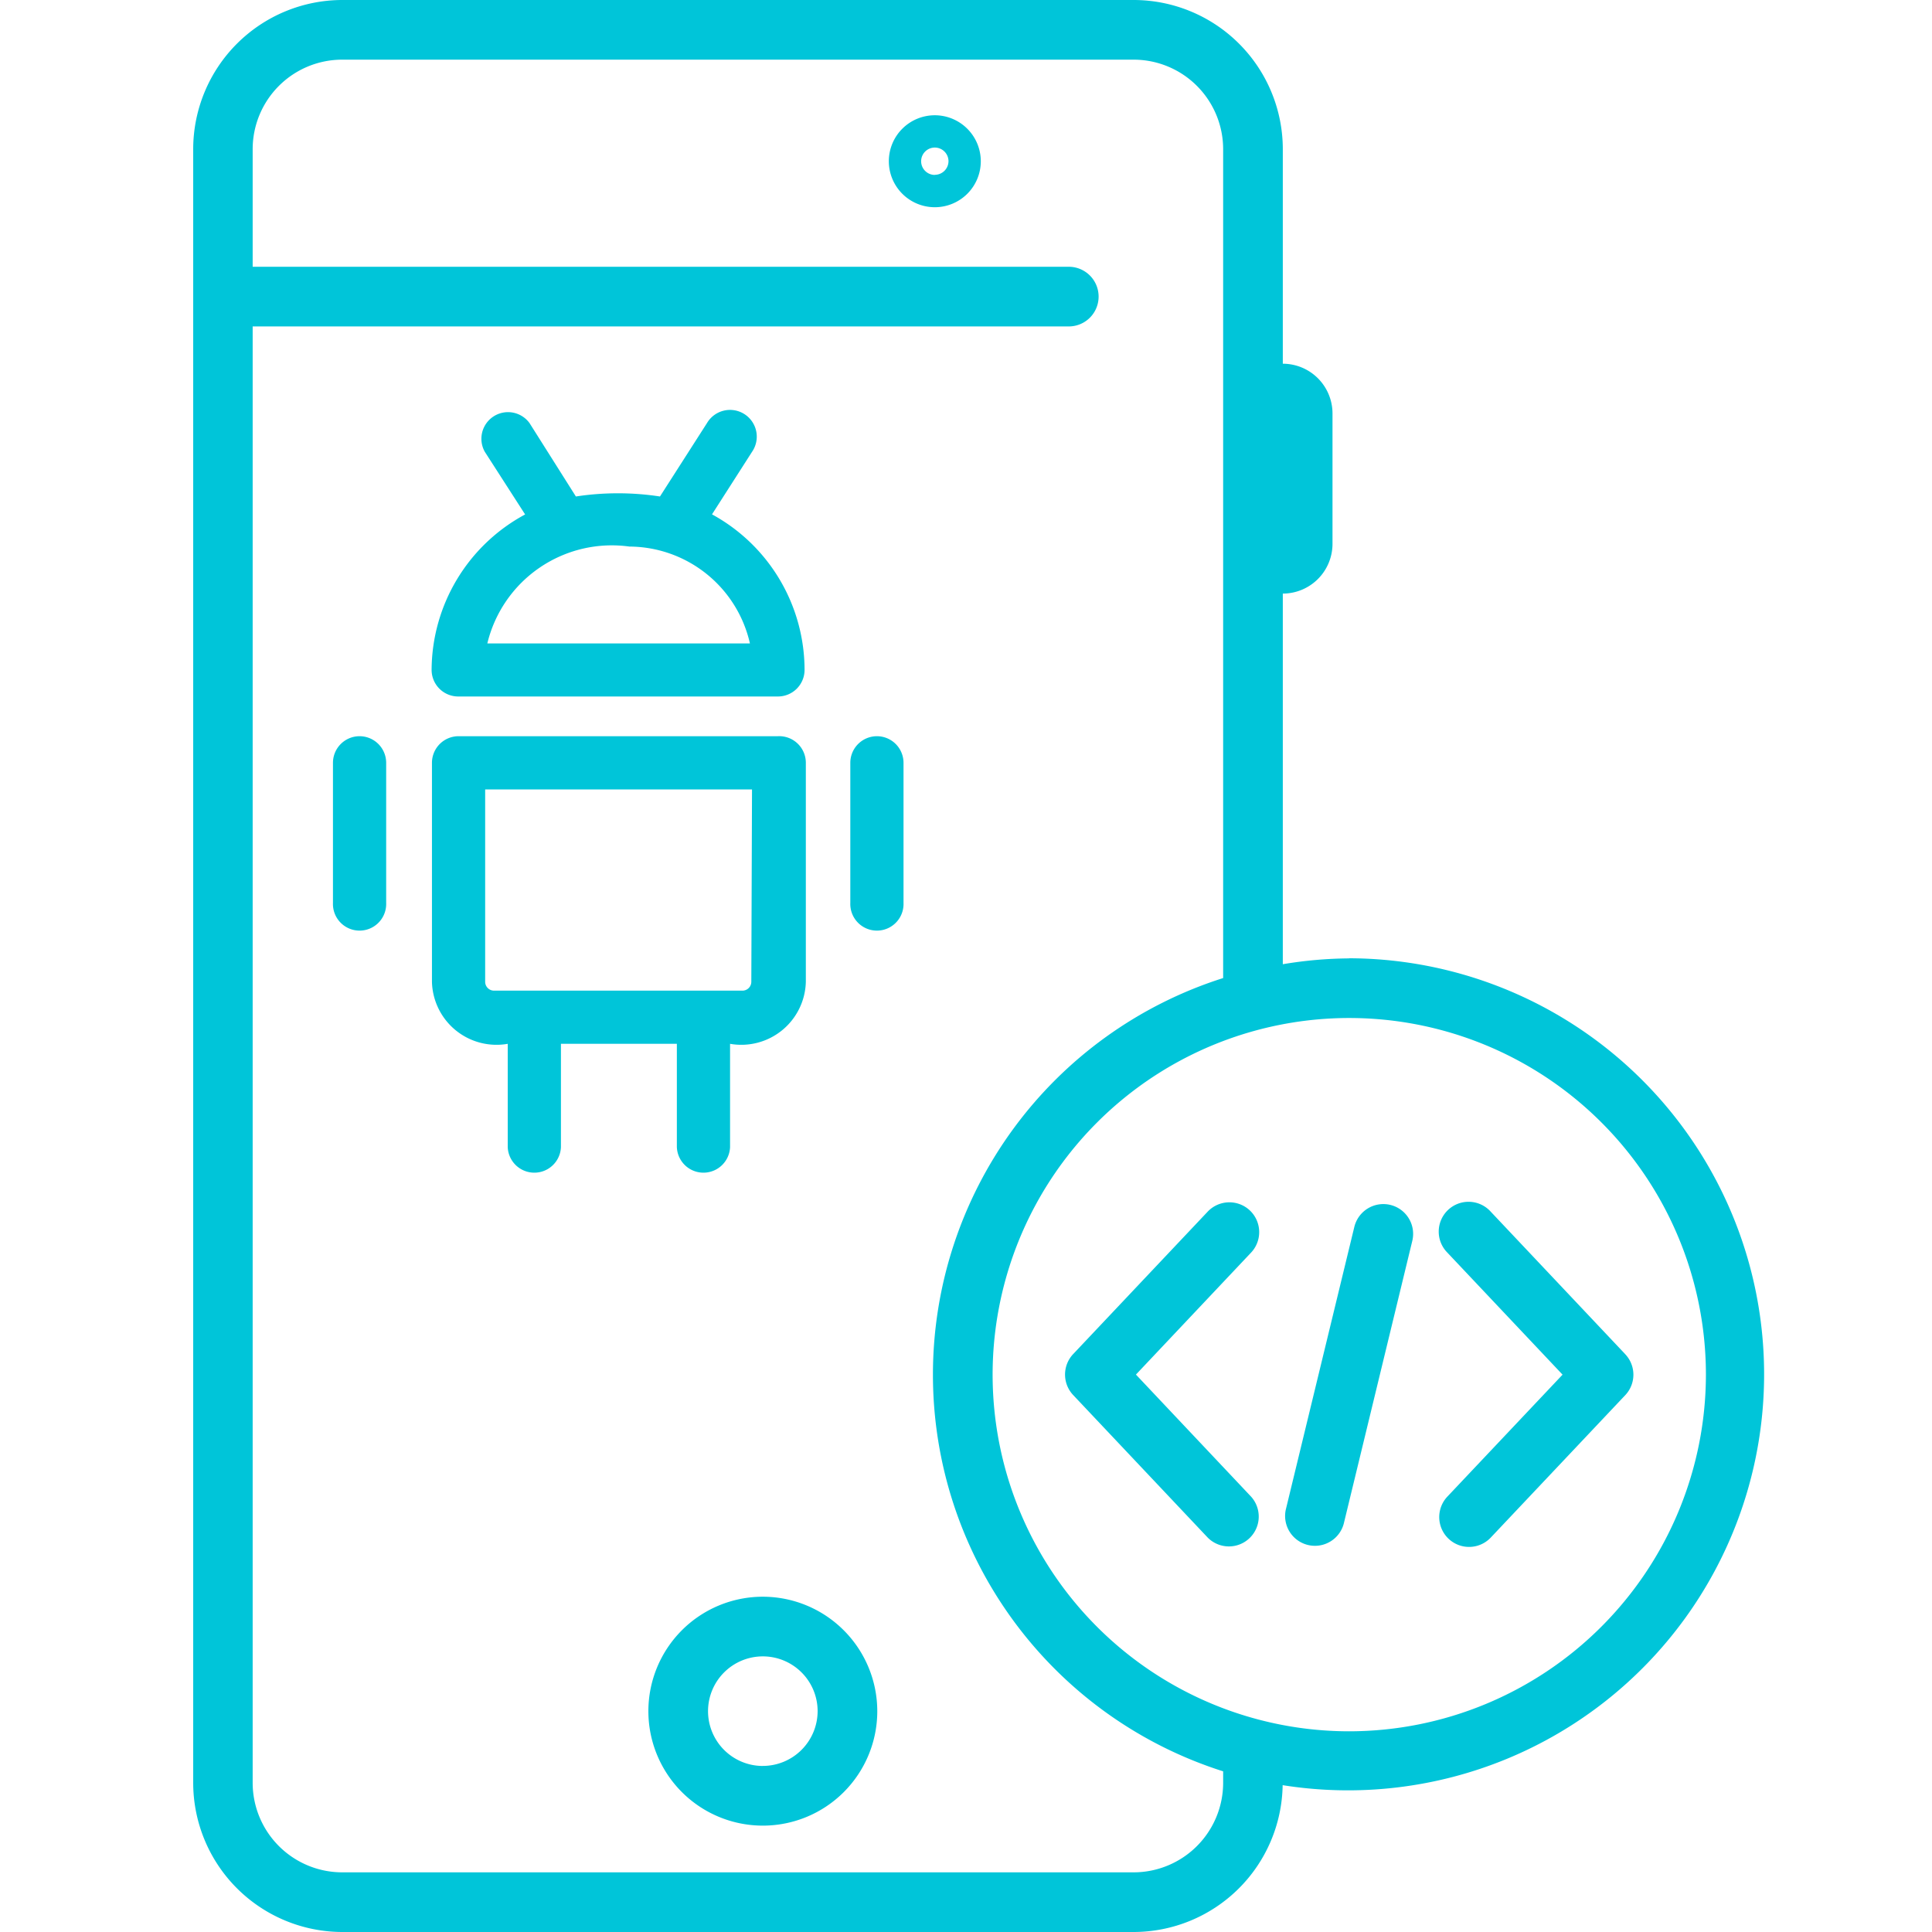
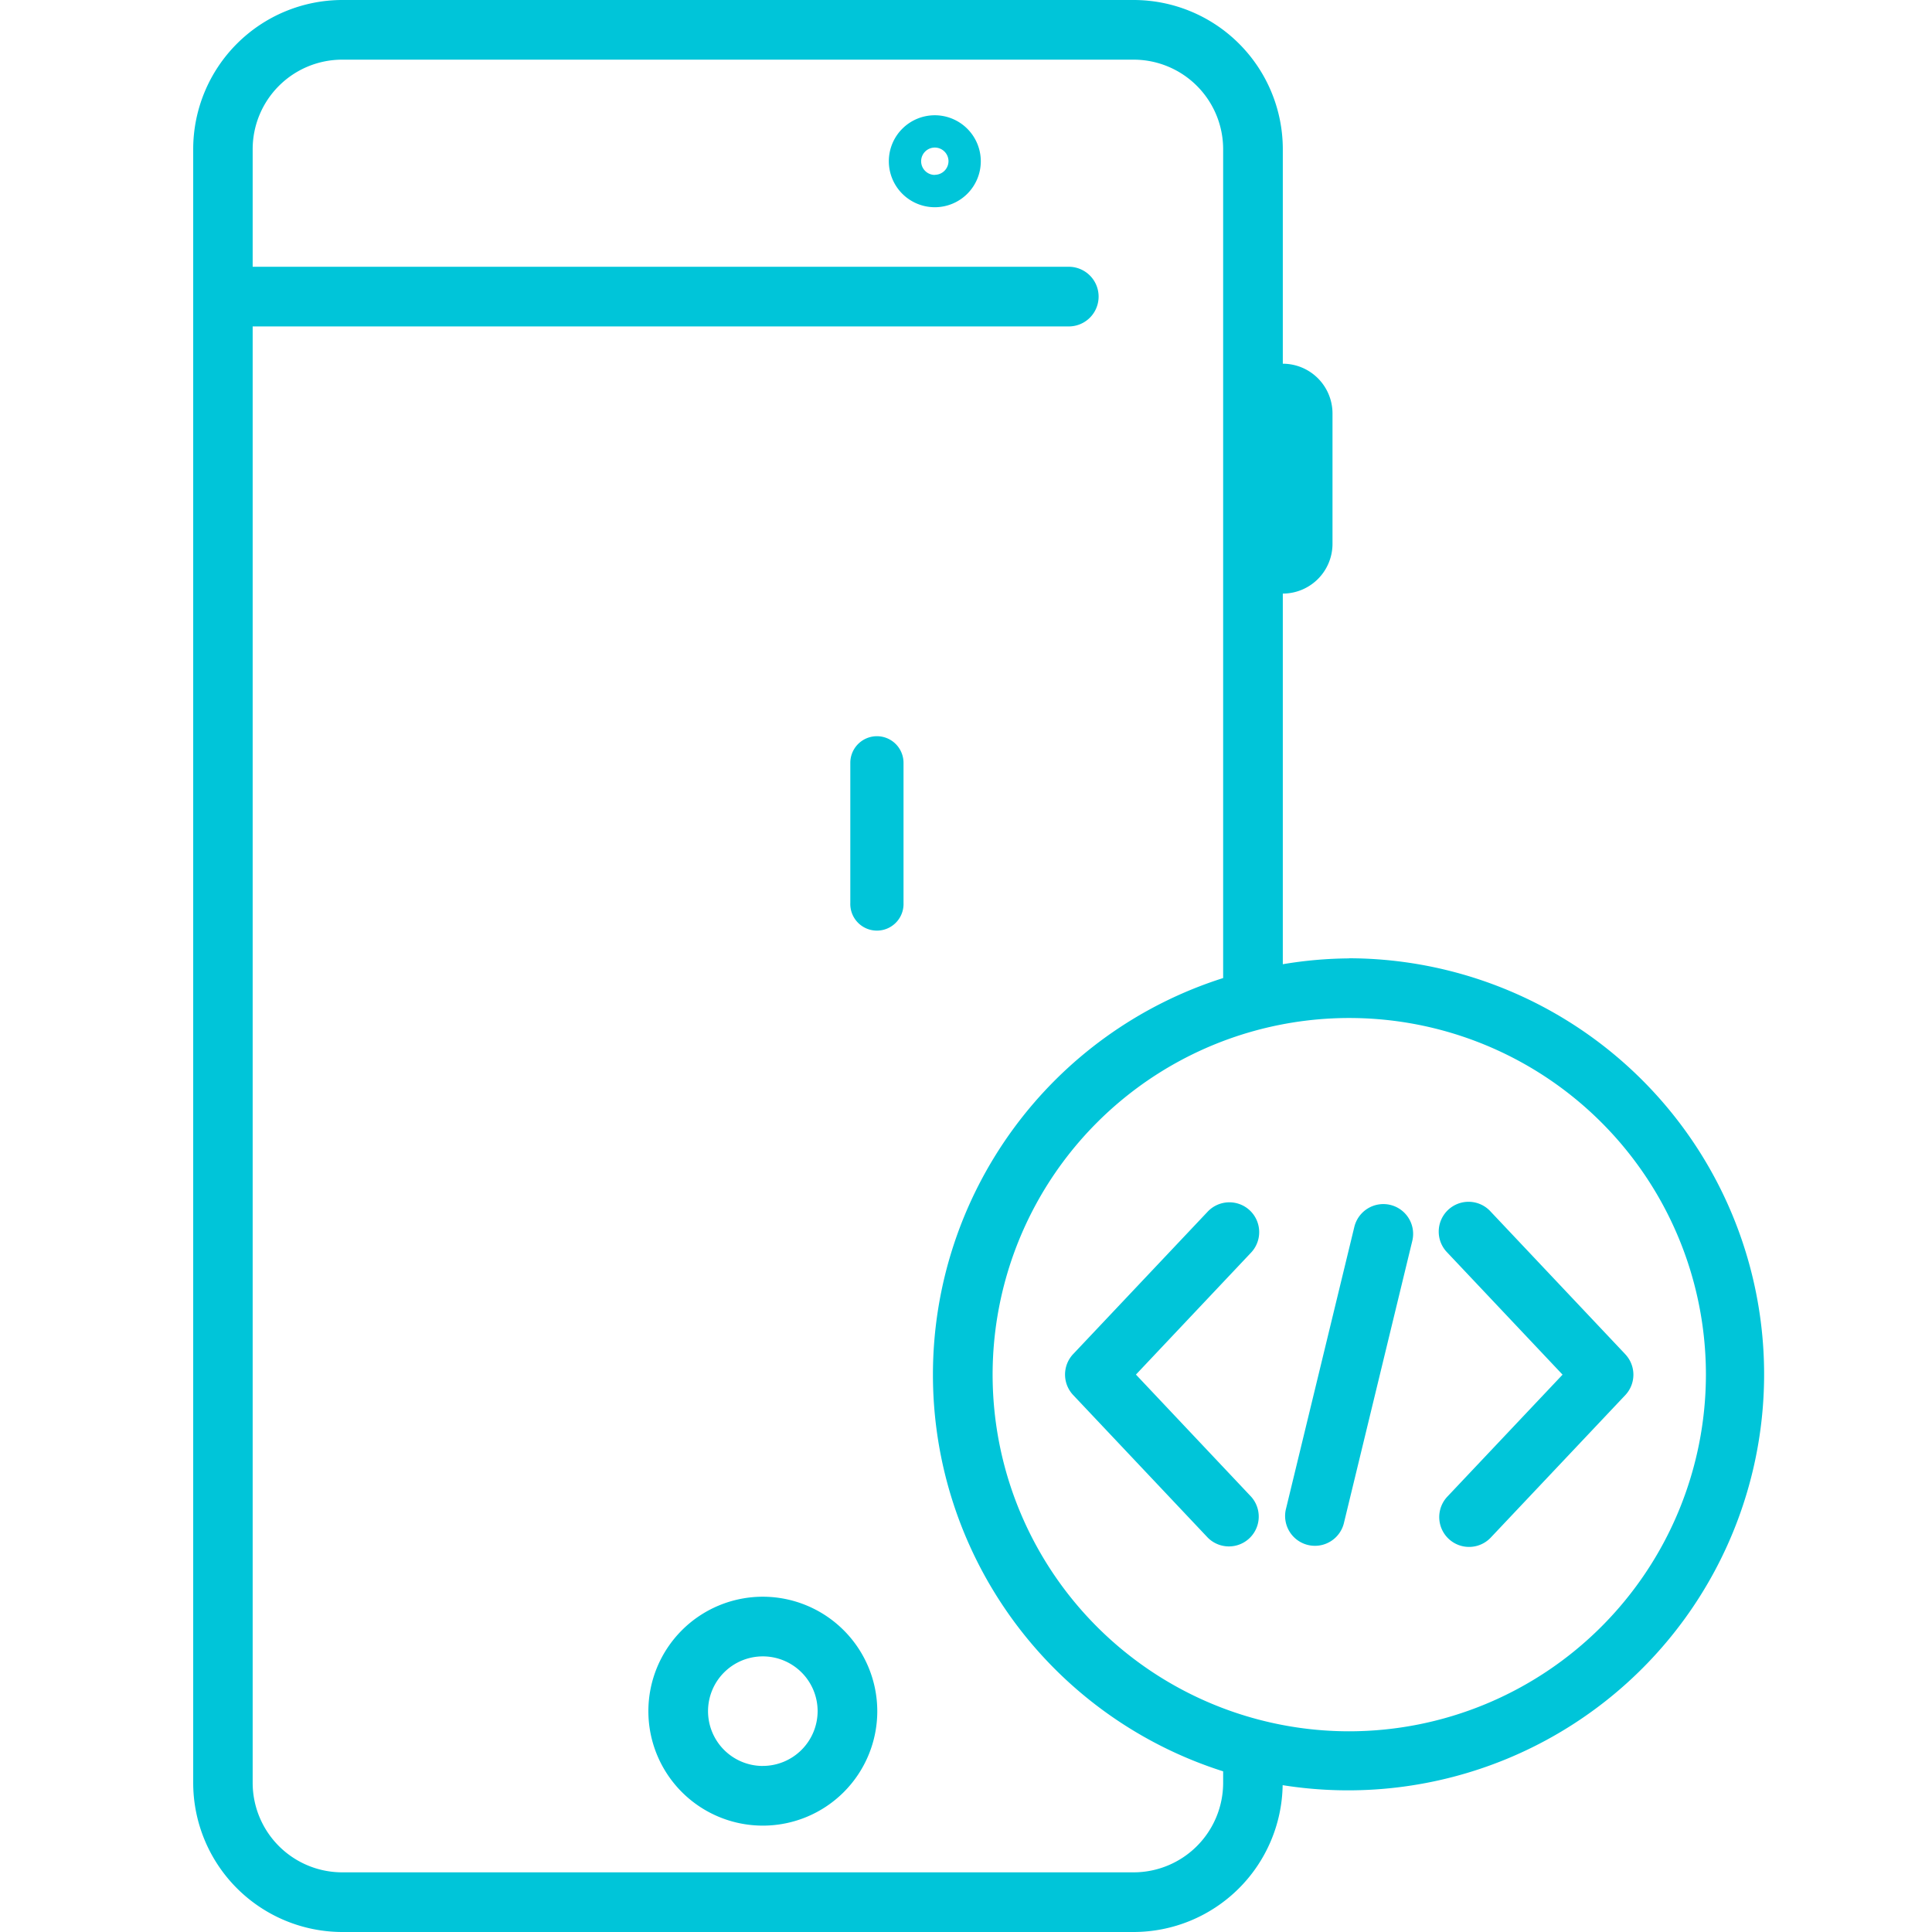
<svg xmlns="http://www.w3.org/2000/svg" width="50" height="50" viewBox="0 0 50 50">
  <g id="Custom_Android_apps_development" data-name="Custom Android apps development" transform="translate(-24.905 -164)">
-     <rect id="Rectangle_25" data-name="Rectangle 25" width="50" height="50" transform="translate(24.905 164)" fill="#c5c5c5" opacity="0" />
    <g id="noun_mobile_app_development_733616" data-name="noun_mobile app development_733616" transform="translate(19.444 162.583)">
      <path id="Path_8950" data-name="Path 8950" d="M37.807,32.743a.773.773,0,0,0-1.091.031l-3.481,3.686a.773.773,0,0,0,0,1.061l3.481,3.688a.772.772,0,0,0,1.123-1.059l-2.98-3.159,2.98-3.157A.773.773,0,0,0,37.807,32.743Zm9.715,3.72-3.481-3.688a.772.772,0,1,0-1.123,1.059L45.9,36.993l-2.981,3.156a.772.772,0,1,0,1.123,1.06l3.481-3.686A.771.771,0,0,0,47.522,36.464ZM41.443,32.6a.773.773,0,0,0-.932.569L38.746,40.45a.772.772,0,1,0,1.5.364l1.764-7.279A.771.771,0,0,0,41.443,32.6ZM40.38,26.22a10.718,10.718,0,0,0-1.72.151V16.779a1.288,1.288,0,0,0,1.286-1.286V12.116a1.288,1.288,0,0,0-1.286-1.286V5.276A3.863,3.863,0,0,0,34.8,1.417H14.32a3.863,3.863,0,0,0-3.859,3.859V47.558a3.864,3.864,0,0,0,3.859,3.859H34.8a3.862,3.862,0,0,0,3.856-3.8,10.767,10.767,0,1,0,1.723-21.4ZM37.116,47.558A2.319,2.319,0,0,1,34.8,49.873H14.32A2.319,2.319,0,0,1,12,47.558V9.865H33.121a.772.772,0,1,0,0-1.544H12V5.276A2.318,2.318,0,0,1,14.32,2.961H34.8a2.318,2.318,0,0,1,2.316,2.316V26.729a10.77,10.77,0,0,0,0,20.53Zm3.264-1.335a9.23,9.23,0,1,1,9.23-9.229A9.241,9.241,0,0,1,40.38,46.223ZM25.2,42.74A2.962,2.962,0,1,0,28.165,45.7,2.965,2.965,0,0,0,25.2,42.74Zm0,4.38A1.418,1.418,0,1,1,26.621,45.7,1.42,1.42,0,0,1,25.2,47.119ZM29.654,4.4a1.19,1.19,0,1,0,1.19,1.19A1.192,1.192,0,0,0,29.654,4.4Zm0,1.544a.354.354,0,1,1,.354-.354A.355.355,0,0,1,29.654,5.941Z" fill="#00c5d9" />
    </g>
    <g id="noun_Android_3641060" transform="translate(17.602 164.136)">
      <g id="Layer_6" data-name="Layer 6" transform="translate(15.92 10.493)">
-         <path id="Path_8951" data-name="Path 8951" d="M30.454,28.839H22.189a.689.689,0,0,0-.689.689v5.666A1.671,1.671,0,0,0,23.461,36.8v2.672a.689.689,0,0,0,1.377,0V36.8h3v2.672a.689.689,0,0,0,1.377,0V36.8a1.671,1.671,0,0,0,1.961-1.607V29.528a.689.689,0,0,0-.725-.689Zm-.689,6.355a.23.23,0,0,1-.23.23H23.107a.23.23,0,0,1-.23-.23V30.216h6.906Z" transform="translate(-18.938 -20.415)" fill="#00c5d9" />
-         <path id="Path_8952" data-name="Path 8952" d="M28.735,13.178l1.038-1.621a.692.692,0,1,0-1.166-.744l-1.217,1.9a7.2,7.2,0,0,0-2.176,0l-1.2-1.9a.689.689,0,0,0-1.157.744L23.9,13.178A4.592,4.592,0,0,0,21.48,17.2a.689.689,0,0,0,.689.689h8.274a.689.689,0,0,0,.689-.689,4.592,4.592,0,0,0-2.4-4.027Zm-5.813,3.338A3.315,3.315,0,0,1,26.6,14.009a3.214,3.214,0,0,1,3.118,2.507Z" transform="translate(-18.927 -10.493)" fill="#00c5d9" />
        <path id="Path_8953" data-name="Path 8953" d="M45.769,28.84a.689.689,0,0,0-.689.689v3.627a.689.689,0,1,0,1.377,0V29.529a.689.689,0,0,0-.689-.689Z" transform="translate(-31.691 -20.416)" fill="#00c5d9" />
-         <path id="Path_8954" data-name="Path 8954" d="M16.609,28.84a.689.689,0,0,0-.689.689v3.627a.689.689,0,1,0,1.377,0V29.529a.689.689,0,0,0-.689-.689Z" transform="translate(-15.92 -20.416)" fill="#00c5d9" />
      </g>
    </g>
  </g>
</svg>